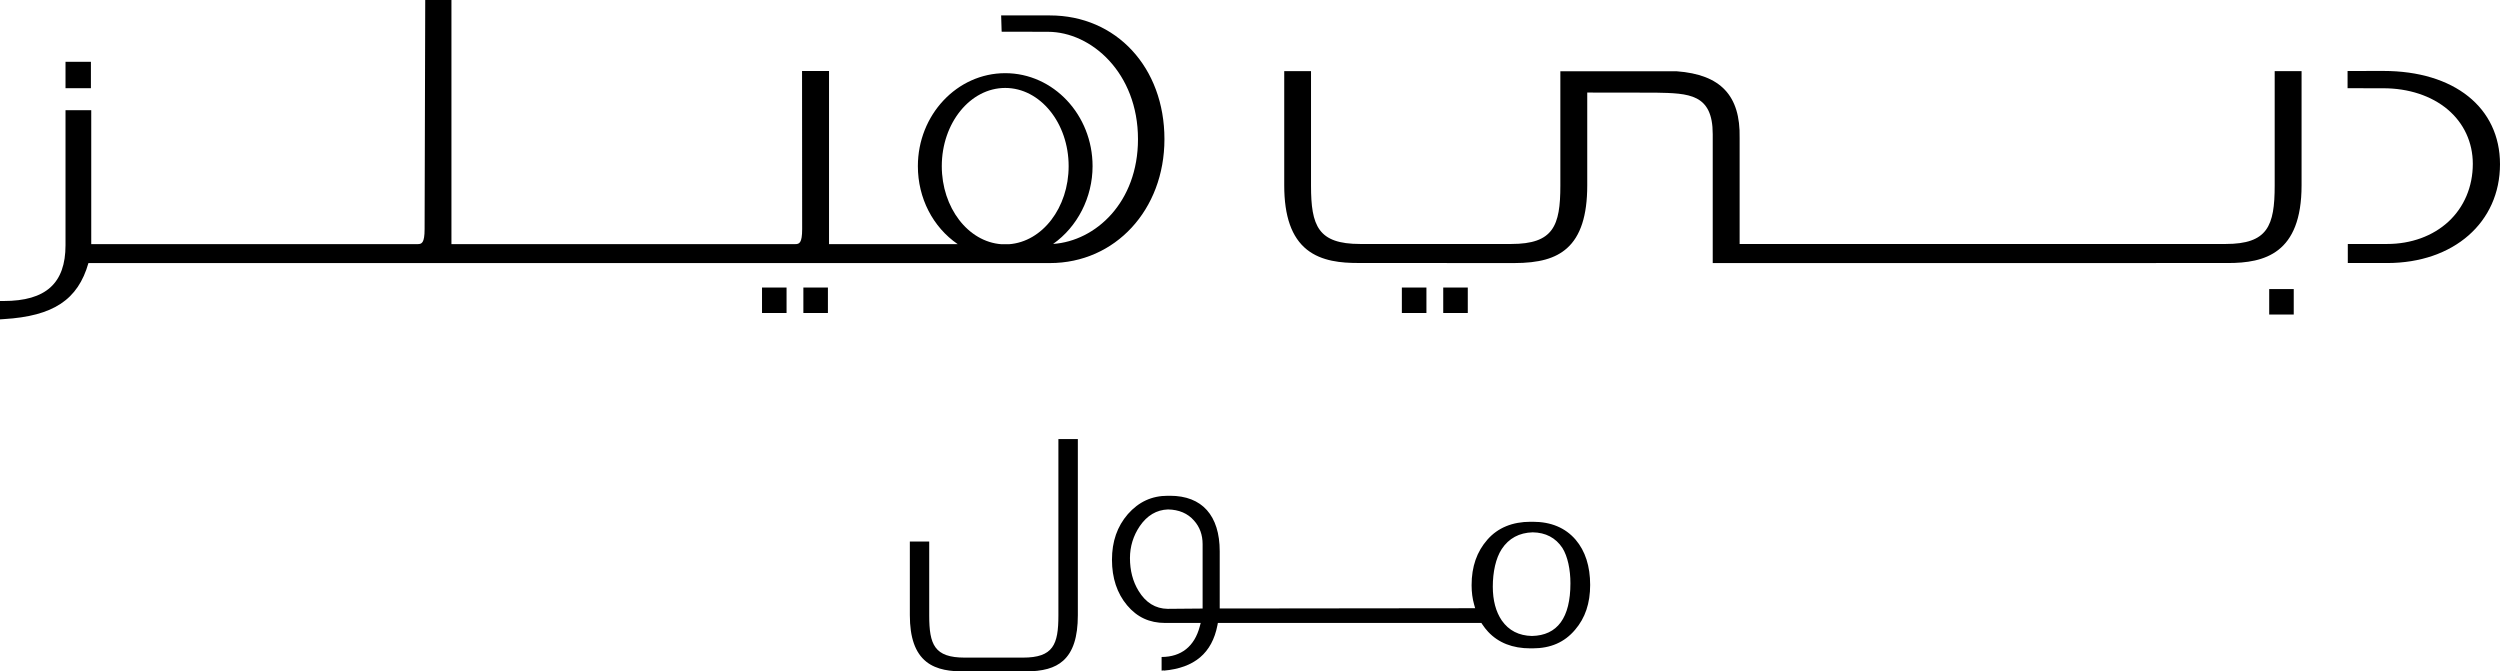
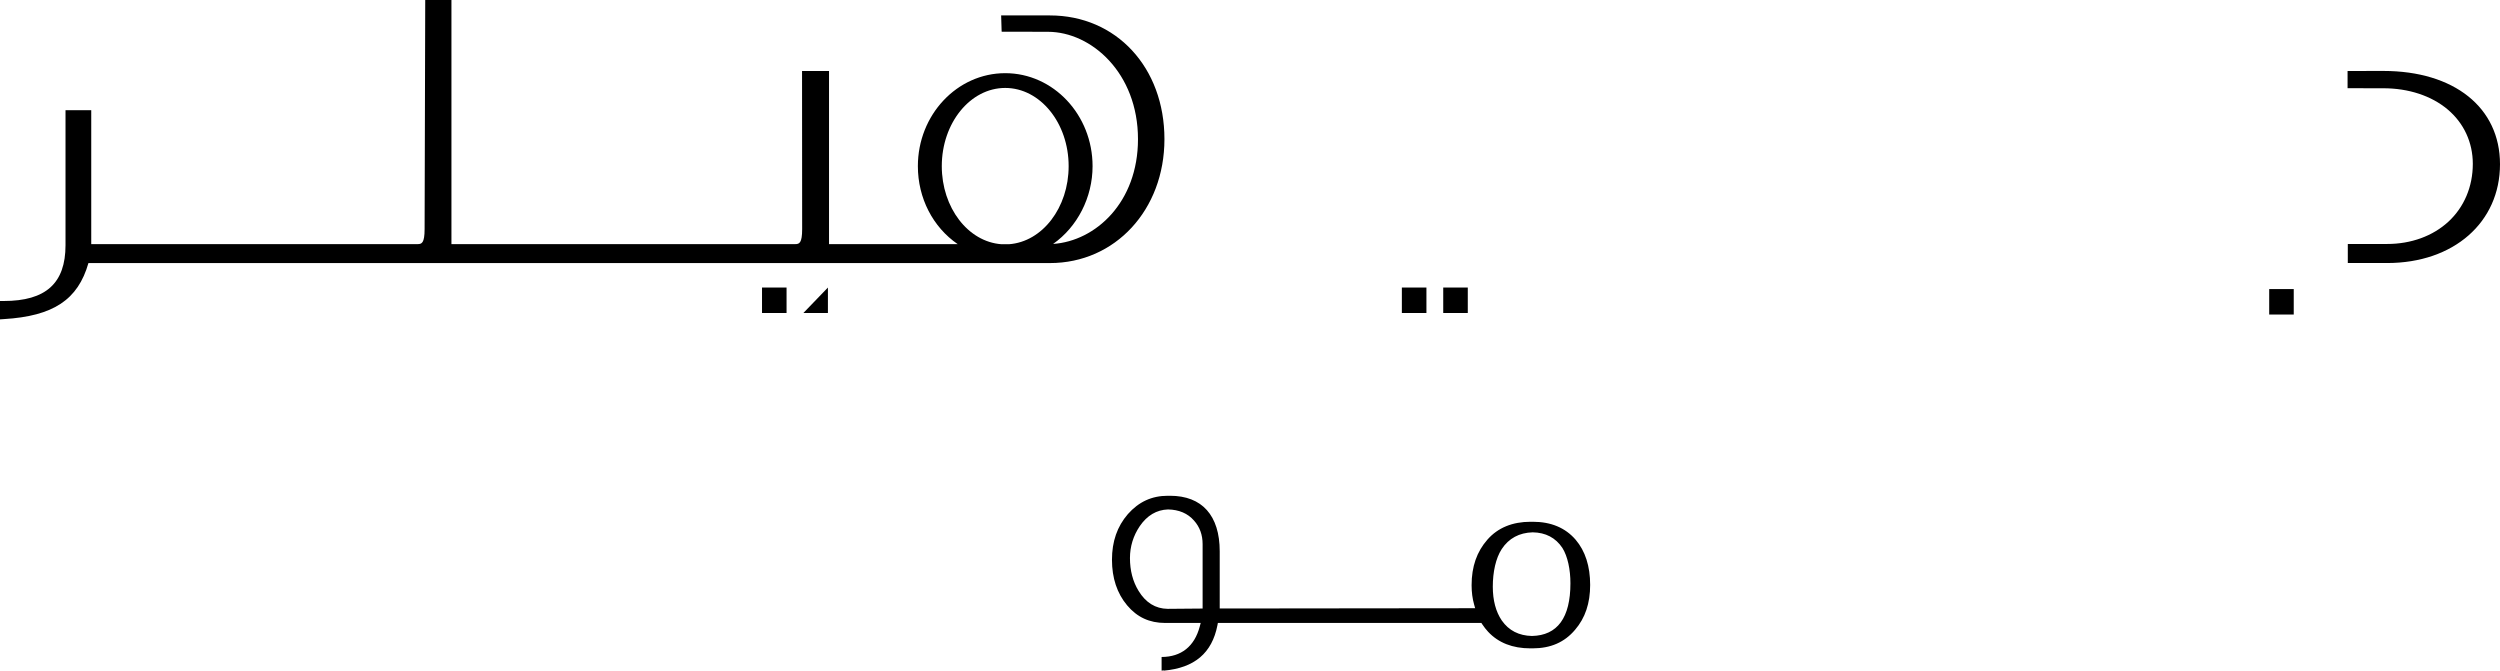
<svg xmlns="http://www.w3.org/2000/svg" version="1.1" width="175px" height="47px" viewBox="0 0 175.0 47.0">
  <defs>
    <clipPath id="i0">
      <path d="M31.601,0 L31.601,17.088 L55.672,17.088 C55.943,17.085 56.151,17.03 56.151,16.035 L56.143,4.97 L58.032,4.97 L58.032,17.088 L67.037,17.088 C65.302,15.897 64.251,13.87 64.251,11.632 C64.251,8.042 66.994,5.122 70.366,5.122 C73.737,5.122 76.48,8.042 76.48,11.632 C76.48,13.822 75.416,15.881 73.717,17.076 C76.698,16.871 79.659,14.161 79.659,9.741 C79.659,5.099 76.386,2.226 73.354,2.226 L70.115,2.219 L70.08,1.08 L73.494,1.08 C78.139,1.08 81.511,4.722 81.511,9.741 C81.511,14.686 78.064,18.415 73.494,18.415 L6.19,18.415 C5.456,20.989 3.728,22.128 0.269,22.337 L0,22.356 L0,21.07 L0.257,21.07 C3.21,21.07 4.586,19.829 4.586,17.164 L4.586,7.712 L6.387,7.712 L6.387,17.088 L29.241,17.088 C29.514,17.085 29.722,17.03 29.722,16.035 L29.766,0 L31.601,0 Z M70.366,6.156 C67.917,6.156 65.925,8.613 65.925,11.632 C65.925,14.531 67.761,16.929 70.106,17.096 L70.624,17.096 C72.969,16.929 74.805,14.531 74.805,11.632 C74.805,8.613 72.814,6.156 70.366,6.156 Z" />
    </clipPath>
    <clipPath id="i1">
-       <path d="M1.778,0 L1.778,1.849 L0,1.849 L0,0 L1.778,0 Z" />
-     </clipPath>
+       </clipPath>
    <clipPath id="i2">
      <path d="M1.718,0 L1.718,1.782 L0,1.782 L0,0 L1.718,0 Z" />
    </clipPath>
    <clipPath id="i3">
-       <path d="M1.718,0 L1.718,1.782 L0,1.782 L0,0 L1.718,0 Z" />
+       <path d="M1.718,0 L1.718,1.782 L0,1.782 L1.718,0 Z" />
    </clipPath>
    <clipPath id="i4">
      <path d="M2.501,0 C7.463,0 10.67,2.563 10.67,6.529 C10.67,10.602 7.423,13.446 2.773,13.446 L2.588,13.446 C2.551,13.446 2.51,13.446 2.466,13.446 L1.847,13.445 C1.79,13.445 1.732,13.445 1.673,13.445 L1.322,13.444 C1.264,13.444 1.206,13.444 1.15,13.444 L0.684,13.443 C0.638,13.443 0.594,13.443 0.554,13.443 L0.22,13.442 L0.016,13.442 L0.016,12.112 L2.773,12.112 C4.447,12.112 5.969,11.557 7.06,10.55 C8.161,9.533 8.767,8.095 8.767,6.503 C8.767,5.006 8.143,3.655 7.01,2.699 C5.874,1.74 4.273,1.212 2.501,1.212 L2.31,1.212 C2.271,1.212 2.229,1.212 2.184,1.212 L1.544,1.211 C1.486,1.211 1.427,1.211 1.369,1.211 L1.023,1.21 C0.966,1.21 0.912,1.21 0.859,1.21 L0.345,1.209 C0.315,1.209 0.29,1.209 0.269,1.209 L0,1.208 L0,0.004 L0.441,0.003 C0.478,0.003 0.518,0.003 0.56,0.003 L1.01,0.002 C1.066,0.002 1.122,0.002 1.18,0.002 L1.528,0.001 C1.586,0.001 1.644,0.001 1.701,0.001 Z" />
    </clipPath>
    <clipPath id="i5">
      <path d="M1.72,0 L1.72,1.782 L0,1.782 L0,0 L1.72,0 Z" />
    </clipPath>
    <clipPath id="i6">
      <path d="M1.719,0 L1.719,1.782 L0,1.782 L0,0 L1.719,0 Z" />
    </clipPath>
    <clipPath id="i7">
      <path d="M1.718,0 L1.718,1.783 L0,1.783 L0,0 L1.718,0 Z" />
    </clipPath>
    <clipPath id="i8">
      <path d="M1.875,0 L1.875,8.012 C1.875,10.837 2.371,12.097 5.309,12.097 L15.895,12.097 C18.833,12.097 19.329,10.839 19.329,8.02 L19.329,0.007 L27.47,0.008 C29.025,0.124 30.13,0.55 30.85,1.312 C31.572,2.077 31.908,3.179 31.878,4.682 L31.878,12.097 L65.904,12.097 C68.837,12.097 69.332,10.837 69.332,8.012 L69.332,0 L71.214,0 L71.214,7.99 C71.214,12.785 68.608,13.431 66.059,13.431 L29.995,13.434 L29.995,4.408 C29.995,1.581 28.323,1.549 26.009,1.505 L21.211,1.498 L21.211,7.998 C21.211,10.107 20.746,11.546 19.79,12.396 C18.981,13.114 17.839,13.434 16.087,13.434 L5.154,13.428 C4.038,13.428 2.624,13.321 1.586,12.49 C0.519,11.635 0,10.163 0,7.99 L0,0 L1.875,0 Z" />
    </clipPath>
    <clipPath id="i9">
      <path d="M4.064,0 C6.307,0 7.542,1.381 7.542,3.889 L7.542,7.891 L25.423,7.871 L25.351,7.616 C25.234,7.207 25.174,6.751 25.174,6.26 C25.174,4.957 25.539,3.91 26.289,3.061 C27.016,2.237 28.032,1.82 29.307,1.82 C29.333,1.82 29.358,1.821 29.384,1.821 C29.41,1.821 29.436,1.82 29.463,1.82 C30.732,1.82 31.74,2.243 32.458,3.078 C33.131,3.868 33.473,4.931 33.473,6.24 C33.473,7.525 33.128,8.552 32.416,9.382 C31.678,10.256 30.706,10.681 29.442,10.681 L29.286,10.681 C28.041,10.681 27.05,10.291 26.329,9.519 C26.181,9.359 26.044,9.184 25.918,8.993 L25.859,8.903 L7.413,8.903 L7.382,9.064 C7.004,11.01 5.776,12.05 3.63,12.24 L3.63,12.222 C3.577,12.228 3.527,12.235 3.474,12.24 L3.474,11.285 C4.852,11.28 5.775,10.543 6.144,9.154 L6.211,8.903 L3.724,8.903 C2.626,8.903 1.753,8.498 1.057,7.665 C0.355,6.827 0,5.756 0,4.482 C0,3.197 0.365,2.15 1.114,1.282 C1.879,0.419 2.792,0 3.908,0 C3.928,0 3.946,0.002 3.966,0.002 C3.999,0.002 4.031,0 4.064,0 Z M29.451,2.559 C28.506,2.586 27.777,2.979 27.283,3.73 C26.863,4.373 26.658,5.34 26.658,6.367 C26.658,7.32 26.869,8.115 27.287,8.73 C27.776,9.433 28.488,9.795 29.401,9.814 C31.185,9.776 32.092,8.536 32.092,6.122 C32.092,5.178 31.903,4.244 31.527,3.647 C31.054,2.937 30.355,2.573 29.451,2.559 Z M3.921,0.957 C3.124,0.985 2.46,1.376 1.947,2.125 C1.491,2.8 1.259,3.553 1.259,4.363 C1.259,5.233 1.461,6.004 1.86,6.655 C2.36,7.48 3.045,7.904 3.899,7.915 L6.345,7.894 L6.345,3.382 C6.345,2.734 6.142,2.18 5.745,1.738 C5.305,1.232 4.69,0.971 3.921,0.957 Z" />
    </clipPath>
    <clipPath id="i10">
      <path d="M11.76,0 L11.76,12.332 C11.76,13.858 11.424,14.899 10.732,15.514 C10.147,16.034 9.321,16.265 8.053,16.265 L3.729,16.261 C2.922,16.261 1.898,16.183 1.148,15.582 C0.376,14.963 0,13.899 0,12.327 L0,7.17 L1.356,7.17 L1.356,12.343 C1.356,14.386 1.715,15.298 3.841,15.298 L7.914,15.298 C10.04,15.298 10.399,14.388 10.399,12.348 L10.399,0 L11.76,0 Z" />
    </clipPath>
  </defs>
  <g clip-path="url(#i0)">
    <polygon points="0,0 81.511,0 81.511,22.356 0,22.356 0,0" stroke="none" fill="#000000" />
  </g>
  <g transform="translate(4.586 4.327)">
    <g clip-path="url(#i1)">
      <polygon points="0,0 1.778,0 1.778,1.849 0,1.849 0,0" stroke="none" fill="#000000" />
    </g>
  </g>
  <g transform="translate(53.341 20.128)">
    <g clip-path="url(#i2)">
      <polygon points="0,0 1.718,0 1.718,1.782 0,1.782 0,0" stroke="none" fill="#000000" />
    </g>
  </g>
  <g transform="translate(56.236 20.128)">
    <g clip-path="url(#i3)">
      <polygon points="0,0 1.718,0 1.718,1.782 0,1.782 0,0" stroke="none" fill="#000000" />
    </g>
  </g>
  <g transform="translate(164.33 4.966)">
    <g clip-path="url(#i4)">
      <polygon points="0,0 10.67,0 10.67,13.446 0,13.446 0,0" stroke="none" fill="#000000" />
    </g>
  </g>
  <g transform="translate(98.13 20.128)">
    <g clip-path="url(#i5)">
      <polygon points="0,0 1.72,0 1.72,1.782 0,1.782 0,0" stroke="none" fill="#000000" />
    </g>
  </g>
  <g transform="translate(101.026 20.128)">
    <g clip-path="url(#i6)">
      <polygon points="0,0 1.719,0 1.719,1.782 0,1.782 0,0" stroke="none" fill="#000000" />
    </g>
  </g>
  <g transform="translate(158.844 20.234)">
    <g clip-path="url(#i7)">
      <polygon points="0,0 1.718,0 1.718,1.783 0,1.783 0,0" stroke="none" fill="#000000" />
    </g>
  </g>
  <g transform="translate(89.896 4.981)">
    <g clip-path="url(#i8)">
-       <polygon points="0,0 71.214,0 71.214,13.434 0,13.434 0,0" stroke="none" fill="#000000" />
-     </g>
+       </g>
  </g>
  <g transform="translate(77.838 34.704)">
    <g clip-path="url(#i9)">
      <polygon points="0,0 33.473,0 33.473,12.24 0,12.24 0,0" stroke="none" fill="#000000" />
    </g>
  </g>
  <g transform="translate(63.689 30.735)">
    <g clip-path="url(#i10)">
-       <polygon points="0,0 11.76,0 11.76,16.265 0,16.265 0,0" stroke="none" fill="#000000" />
-     </g>
+       </g>
  </g>
</svg>